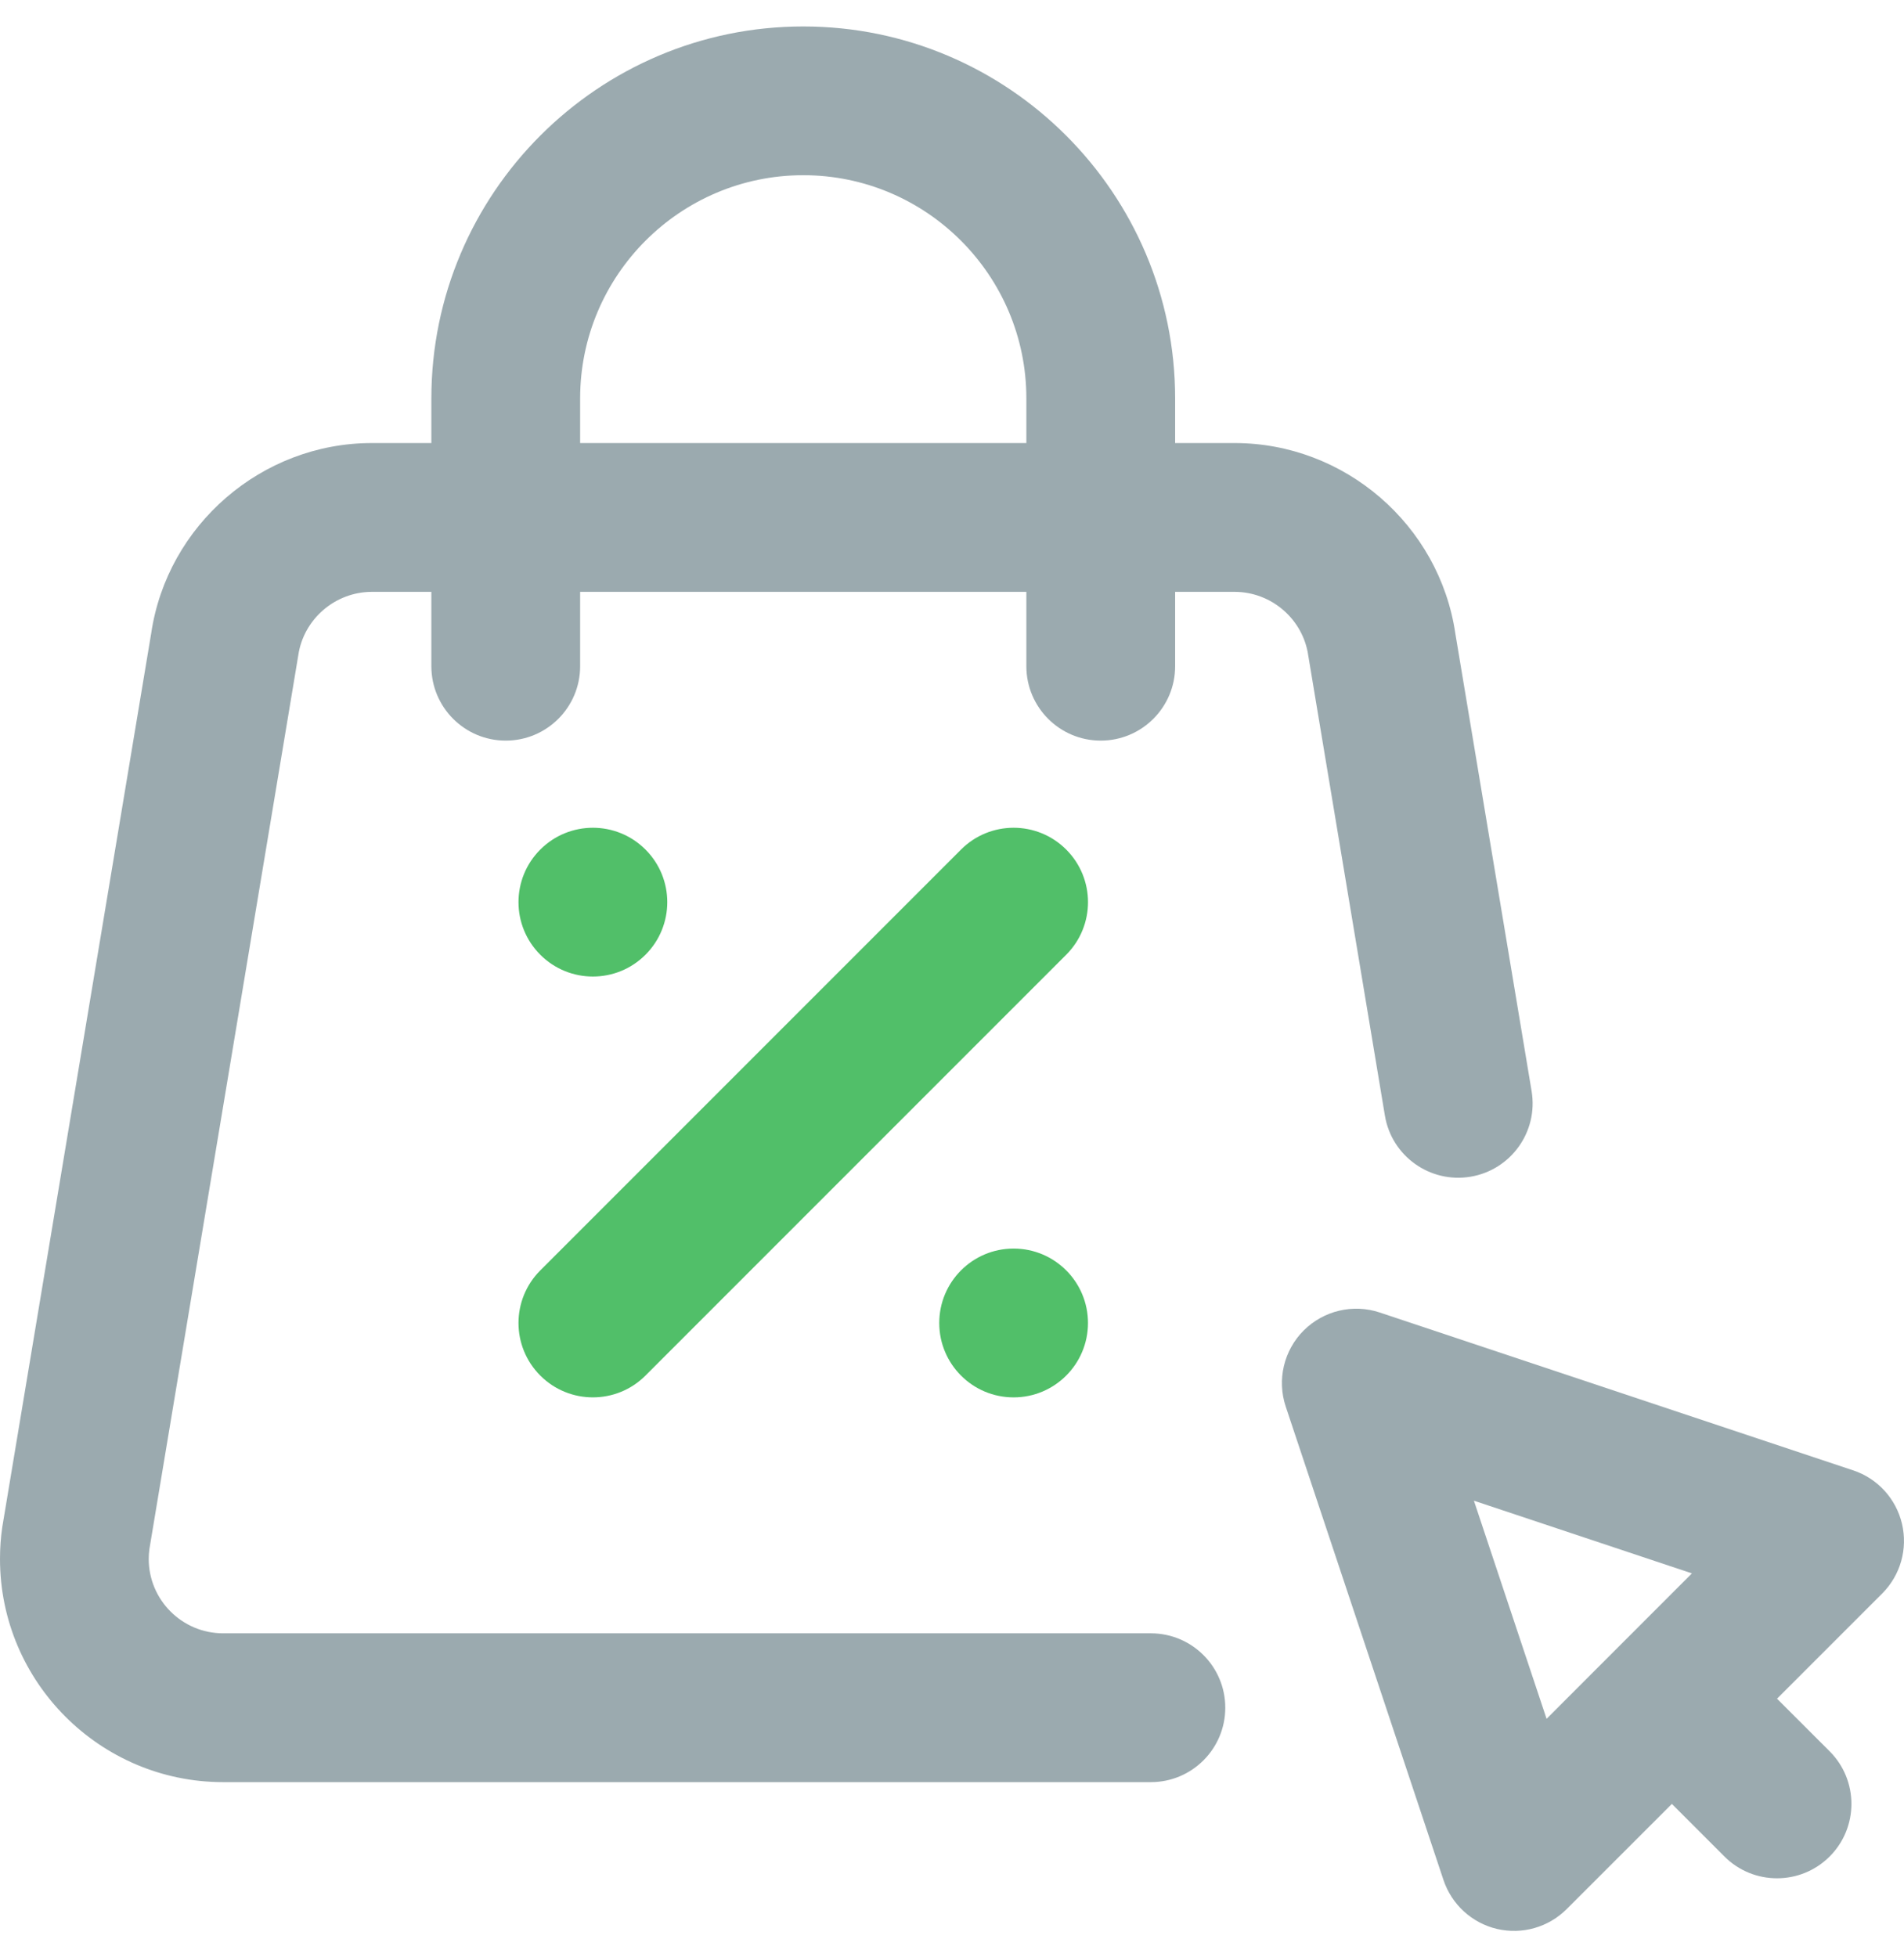
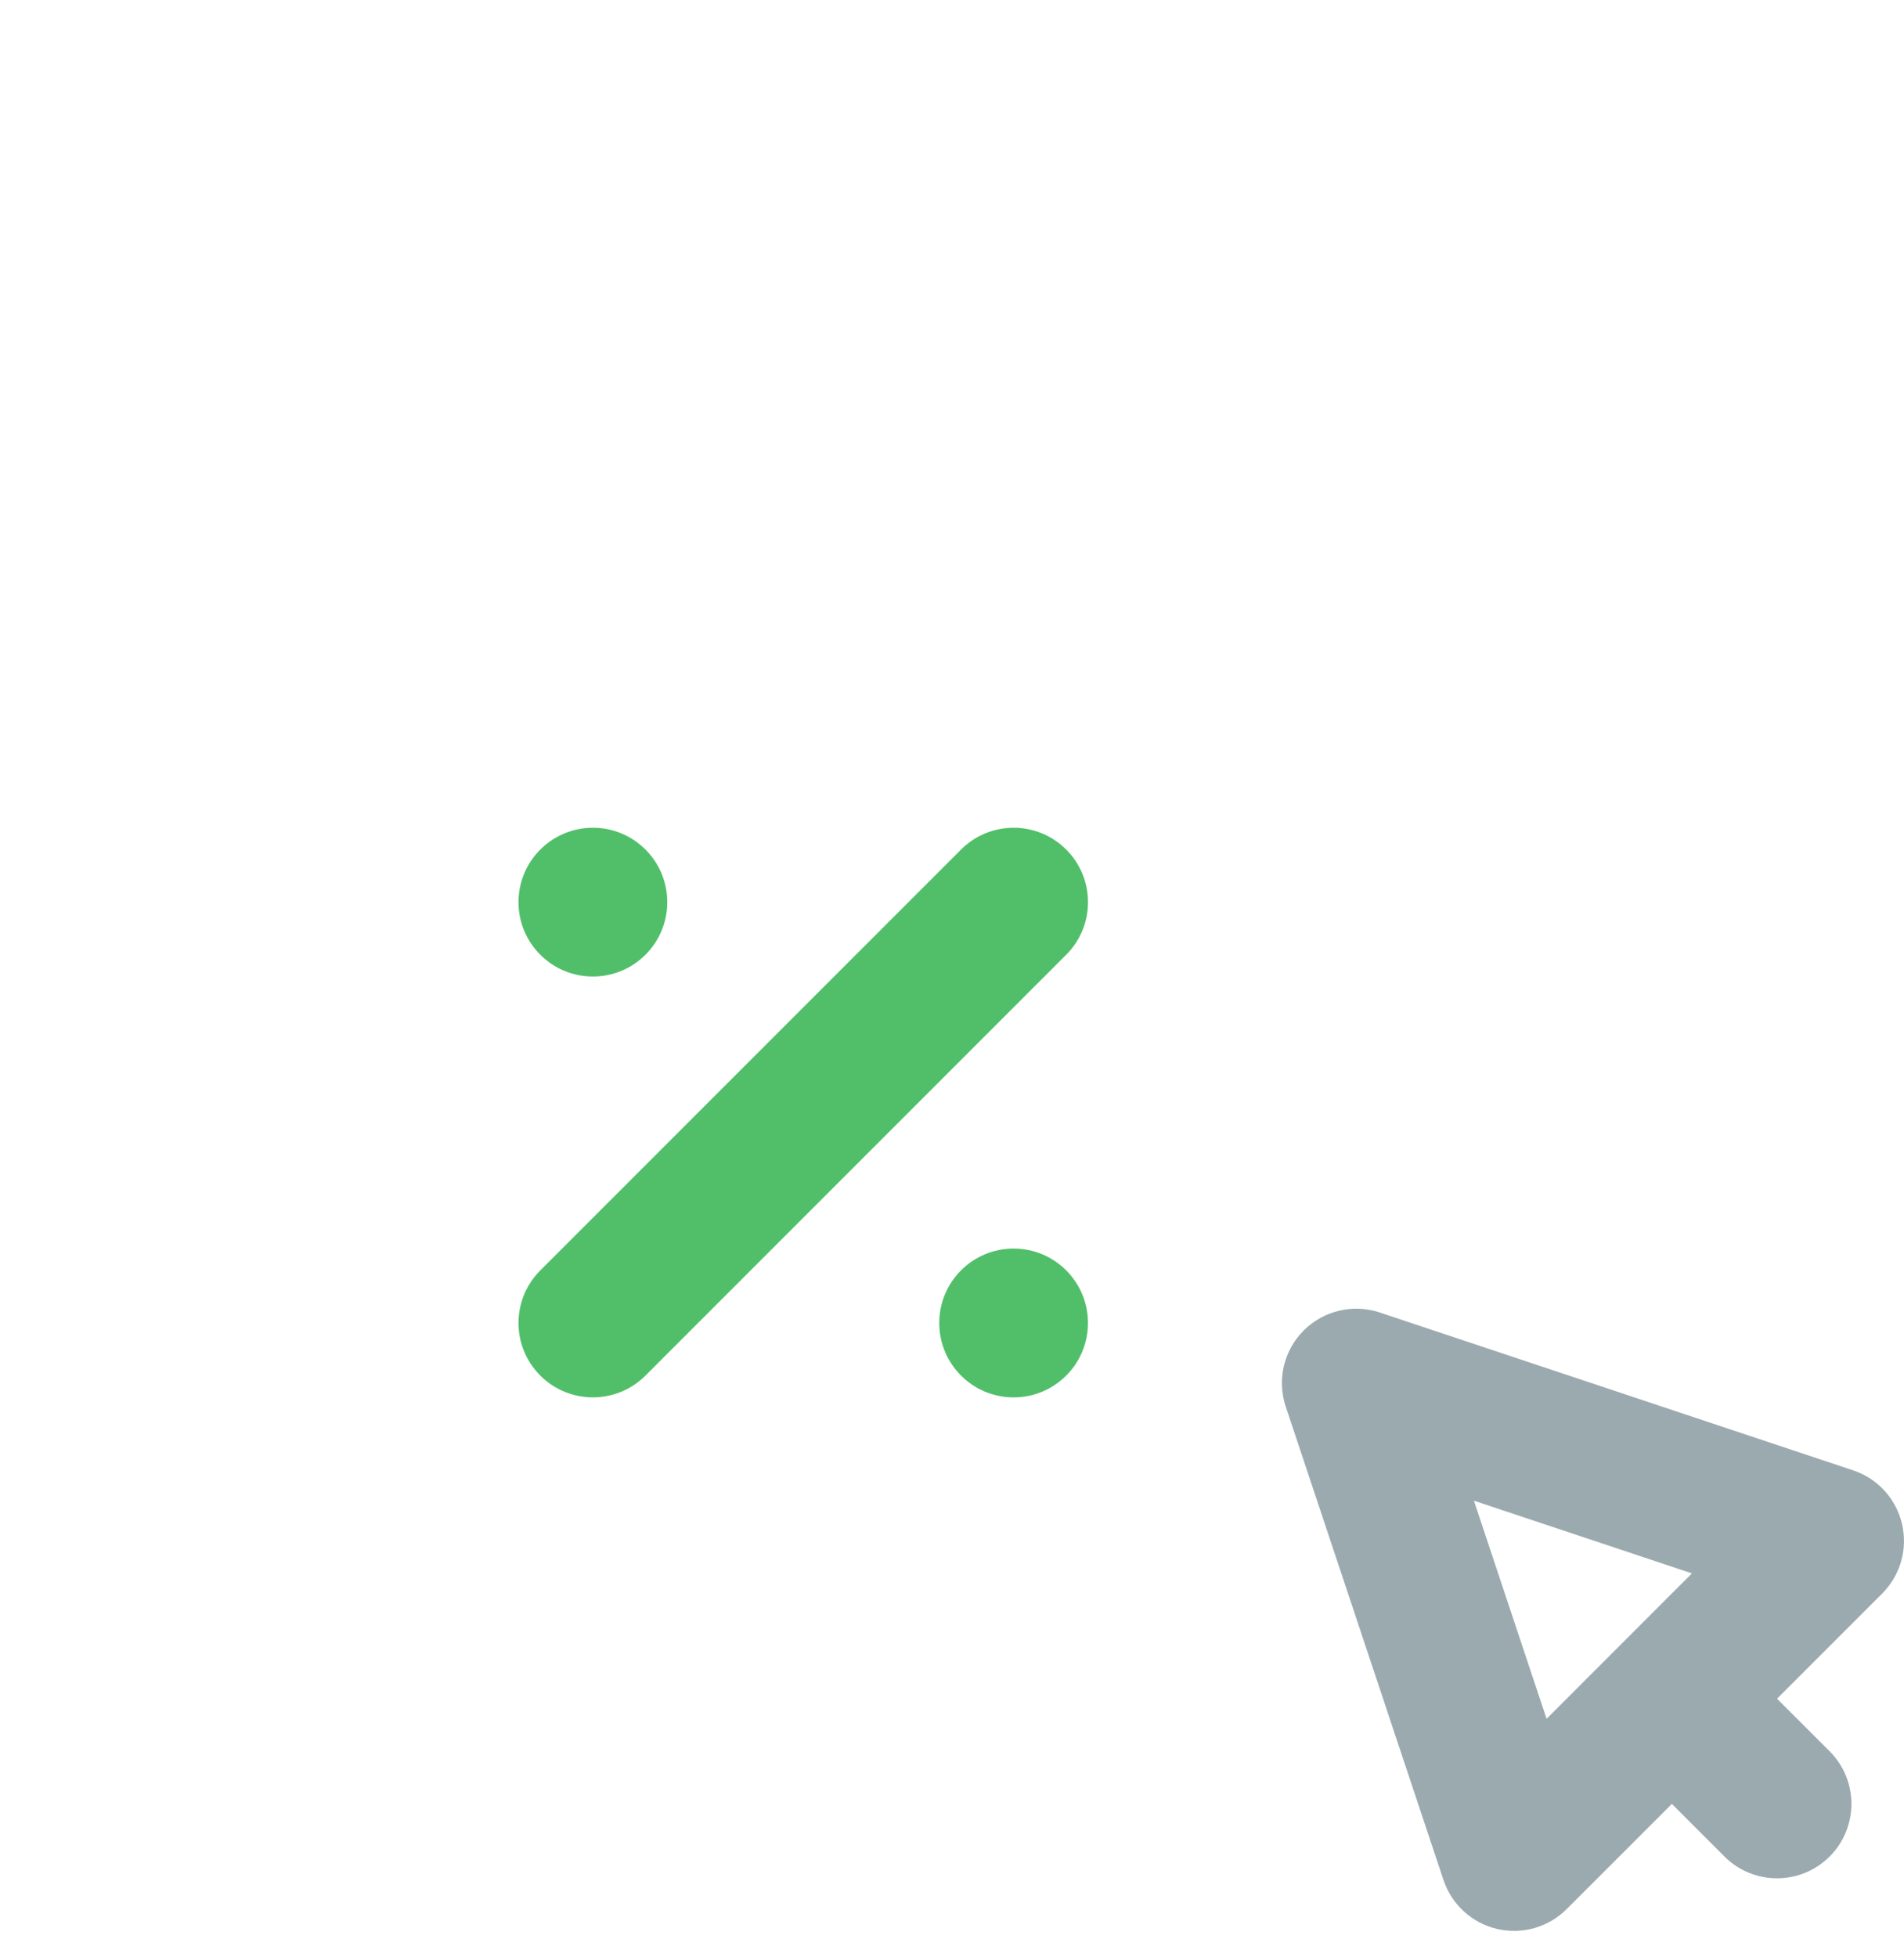
<svg xmlns="http://www.w3.org/2000/svg" width="36" height="37" viewBox="0 0 36 37" fill="none">
  <path d="M35.962 28.805C35.85 28.33 35.501 27.948 35.038 27.794L26.089 24.811C25.584 24.642 25.027 24.774 24.65 25.15C24.273 25.527 24.142 26.084 24.31 26.589L27.293 35.539C27.448 36.001 27.83 36.351 28.304 36.463C28.781 36.575 29.279 36.431 29.622 36.088L31.611 34.1L32.605 35.094C33.154 35.643 34.044 35.643 34.594 35.094C35.143 34.545 35.143 33.654 34.594 33.105L33.599 32.111L35.588 30.122C35.933 29.777 36.074 29.279 35.962 28.805ZM29.242 32.491L27.868 28.368L31.99 29.742L29.242 32.491Z" fill="#385661" fill-opacity="0.5" />
-   <path d="M28.959 20.626L27.517 11.976C27.215 9.922 25.424 8.375 23.344 8.375H22.219V7.531C22.219 3.654 19.064 0.5 15.188 0.5C11.31 0.5 8.156 3.654 8.156 7.531V8.375H7.031C4.951 8.375 3.16 9.922 2.858 11.976C2.858 11.976 0.044 28.857 0.043 28.867C0.014 29.064 0 29.267 0 29.469C0 31.795 1.893 33.688 4.219 33.688H21.76C22.537 33.688 23.167 33.058 23.167 32.281C23.167 31.505 22.537 30.875 21.76 30.875H4.219C3.443 30.875 2.812 30.244 2.812 29.469C2.812 29.405 2.817 29.342 2.825 29.281C2.825 29.281 5.638 12.402 5.639 12.392C5.737 11.705 6.336 11.188 7.031 11.188H8.156V12.594C8.156 13.37 8.786 14 9.562 14C10.339 14 10.969 13.37 10.969 12.594V11.188H19.406V12.594C19.406 13.37 20.036 14 20.812 14C21.589 14 22.219 13.37 22.219 12.594V11.188H23.344C24.039 11.188 24.638 11.705 24.736 12.392C24.737 12.402 26.185 21.088 26.185 21.088C26.312 21.854 27.036 22.371 27.803 22.244C28.569 22.116 29.087 21.392 28.959 20.626ZM10.969 8.375V7.531C10.969 5.205 12.861 3.312 15.188 3.312C17.514 3.312 19.406 5.205 19.406 7.531V8.375H10.969Z" fill="#385661" fill-opacity="0.5" />
  <path d="M20.159 16.059C19.61 15.51 18.72 15.51 18.171 16.059L10.216 24.014C9.666 24.564 9.666 25.454 10.216 26.003C10.765 26.552 11.655 26.552 12.204 26.003L20.159 18.048C20.709 17.499 20.709 16.608 20.159 16.059Z" fill="#51BF69" />
  <path d="M12.204 18.048C12.754 17.499 12.754 16.608 12.204 16.059C11.655 15.51 10.765 15.51 10.216 16.059C9.666 16.608 9.666 17.499 10.216 18.048C10.765 18.597 11.655 18.597 12.204 18.048Z" fill="#51BF69" />
  <path d="M19.165 26.415C19.942 26.415 20.571 25.785 20.571 25.009C20.571 24.232 19.942 23.602 19.165 23.602C18.388 23.602 17.759 24.232 17.759 25.009C17.759 25.785 18.388 26.415 19.165 26.415Z" fill="#51BF69" />
</svg>